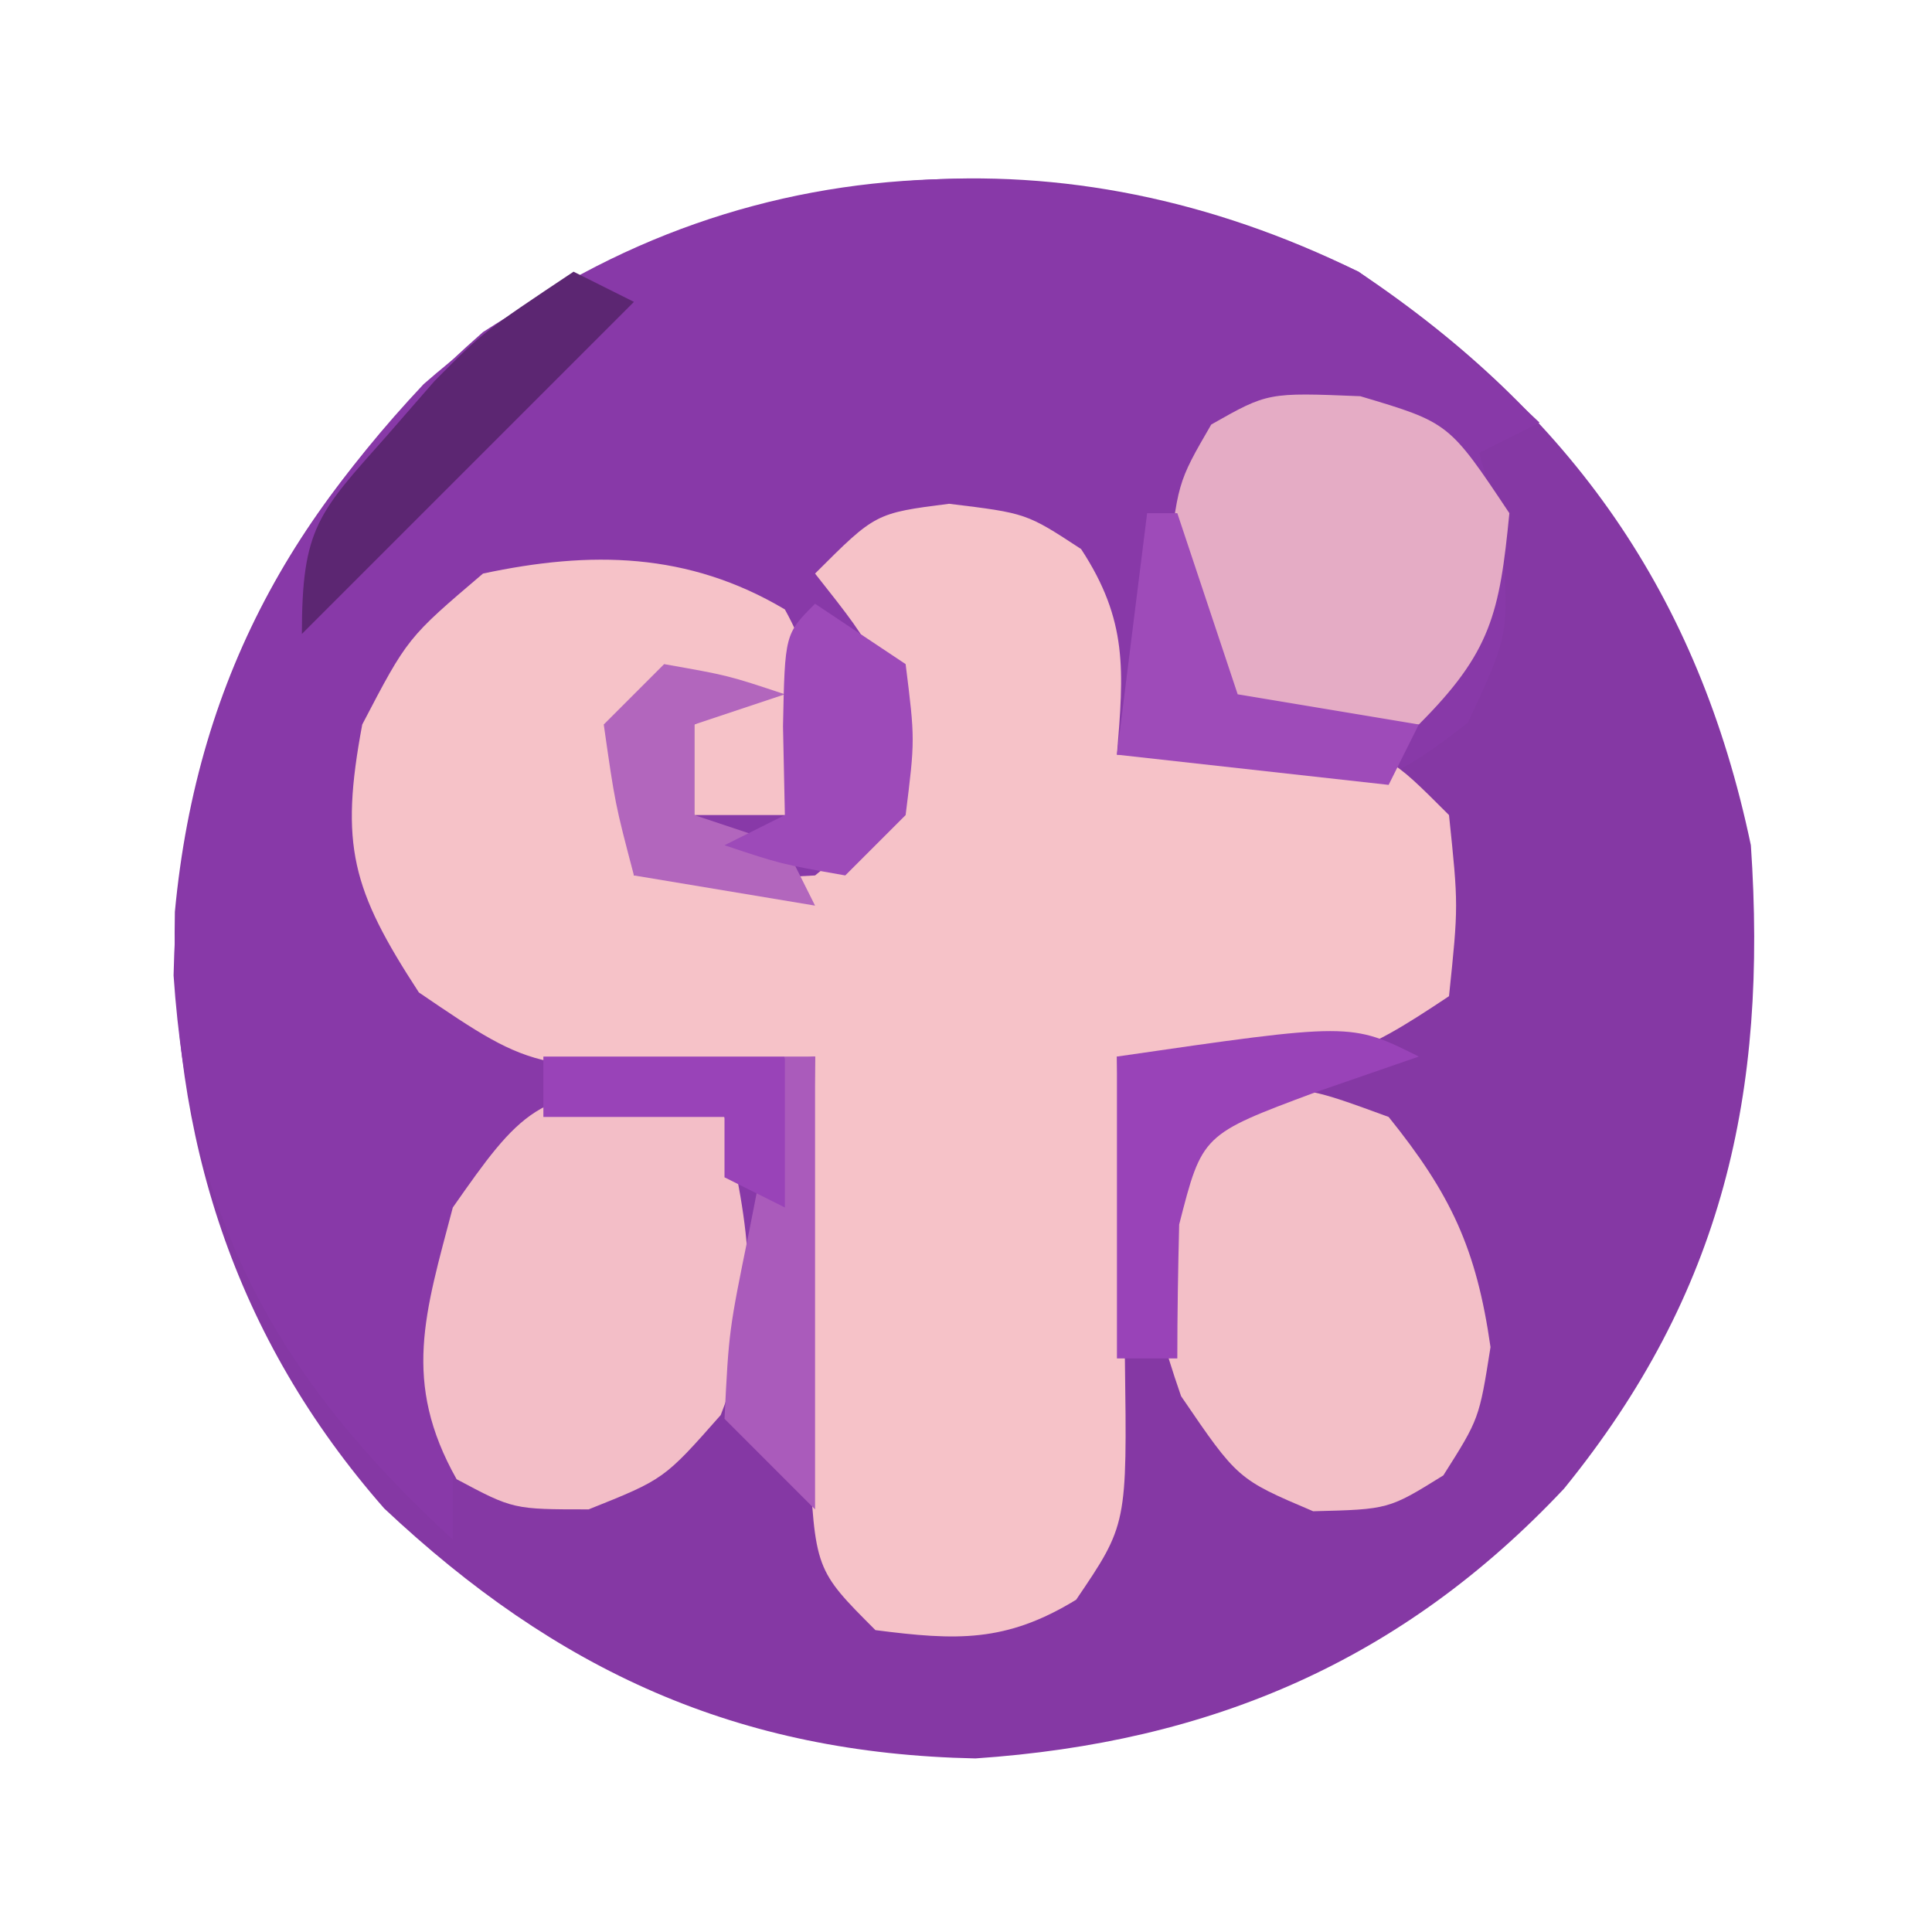
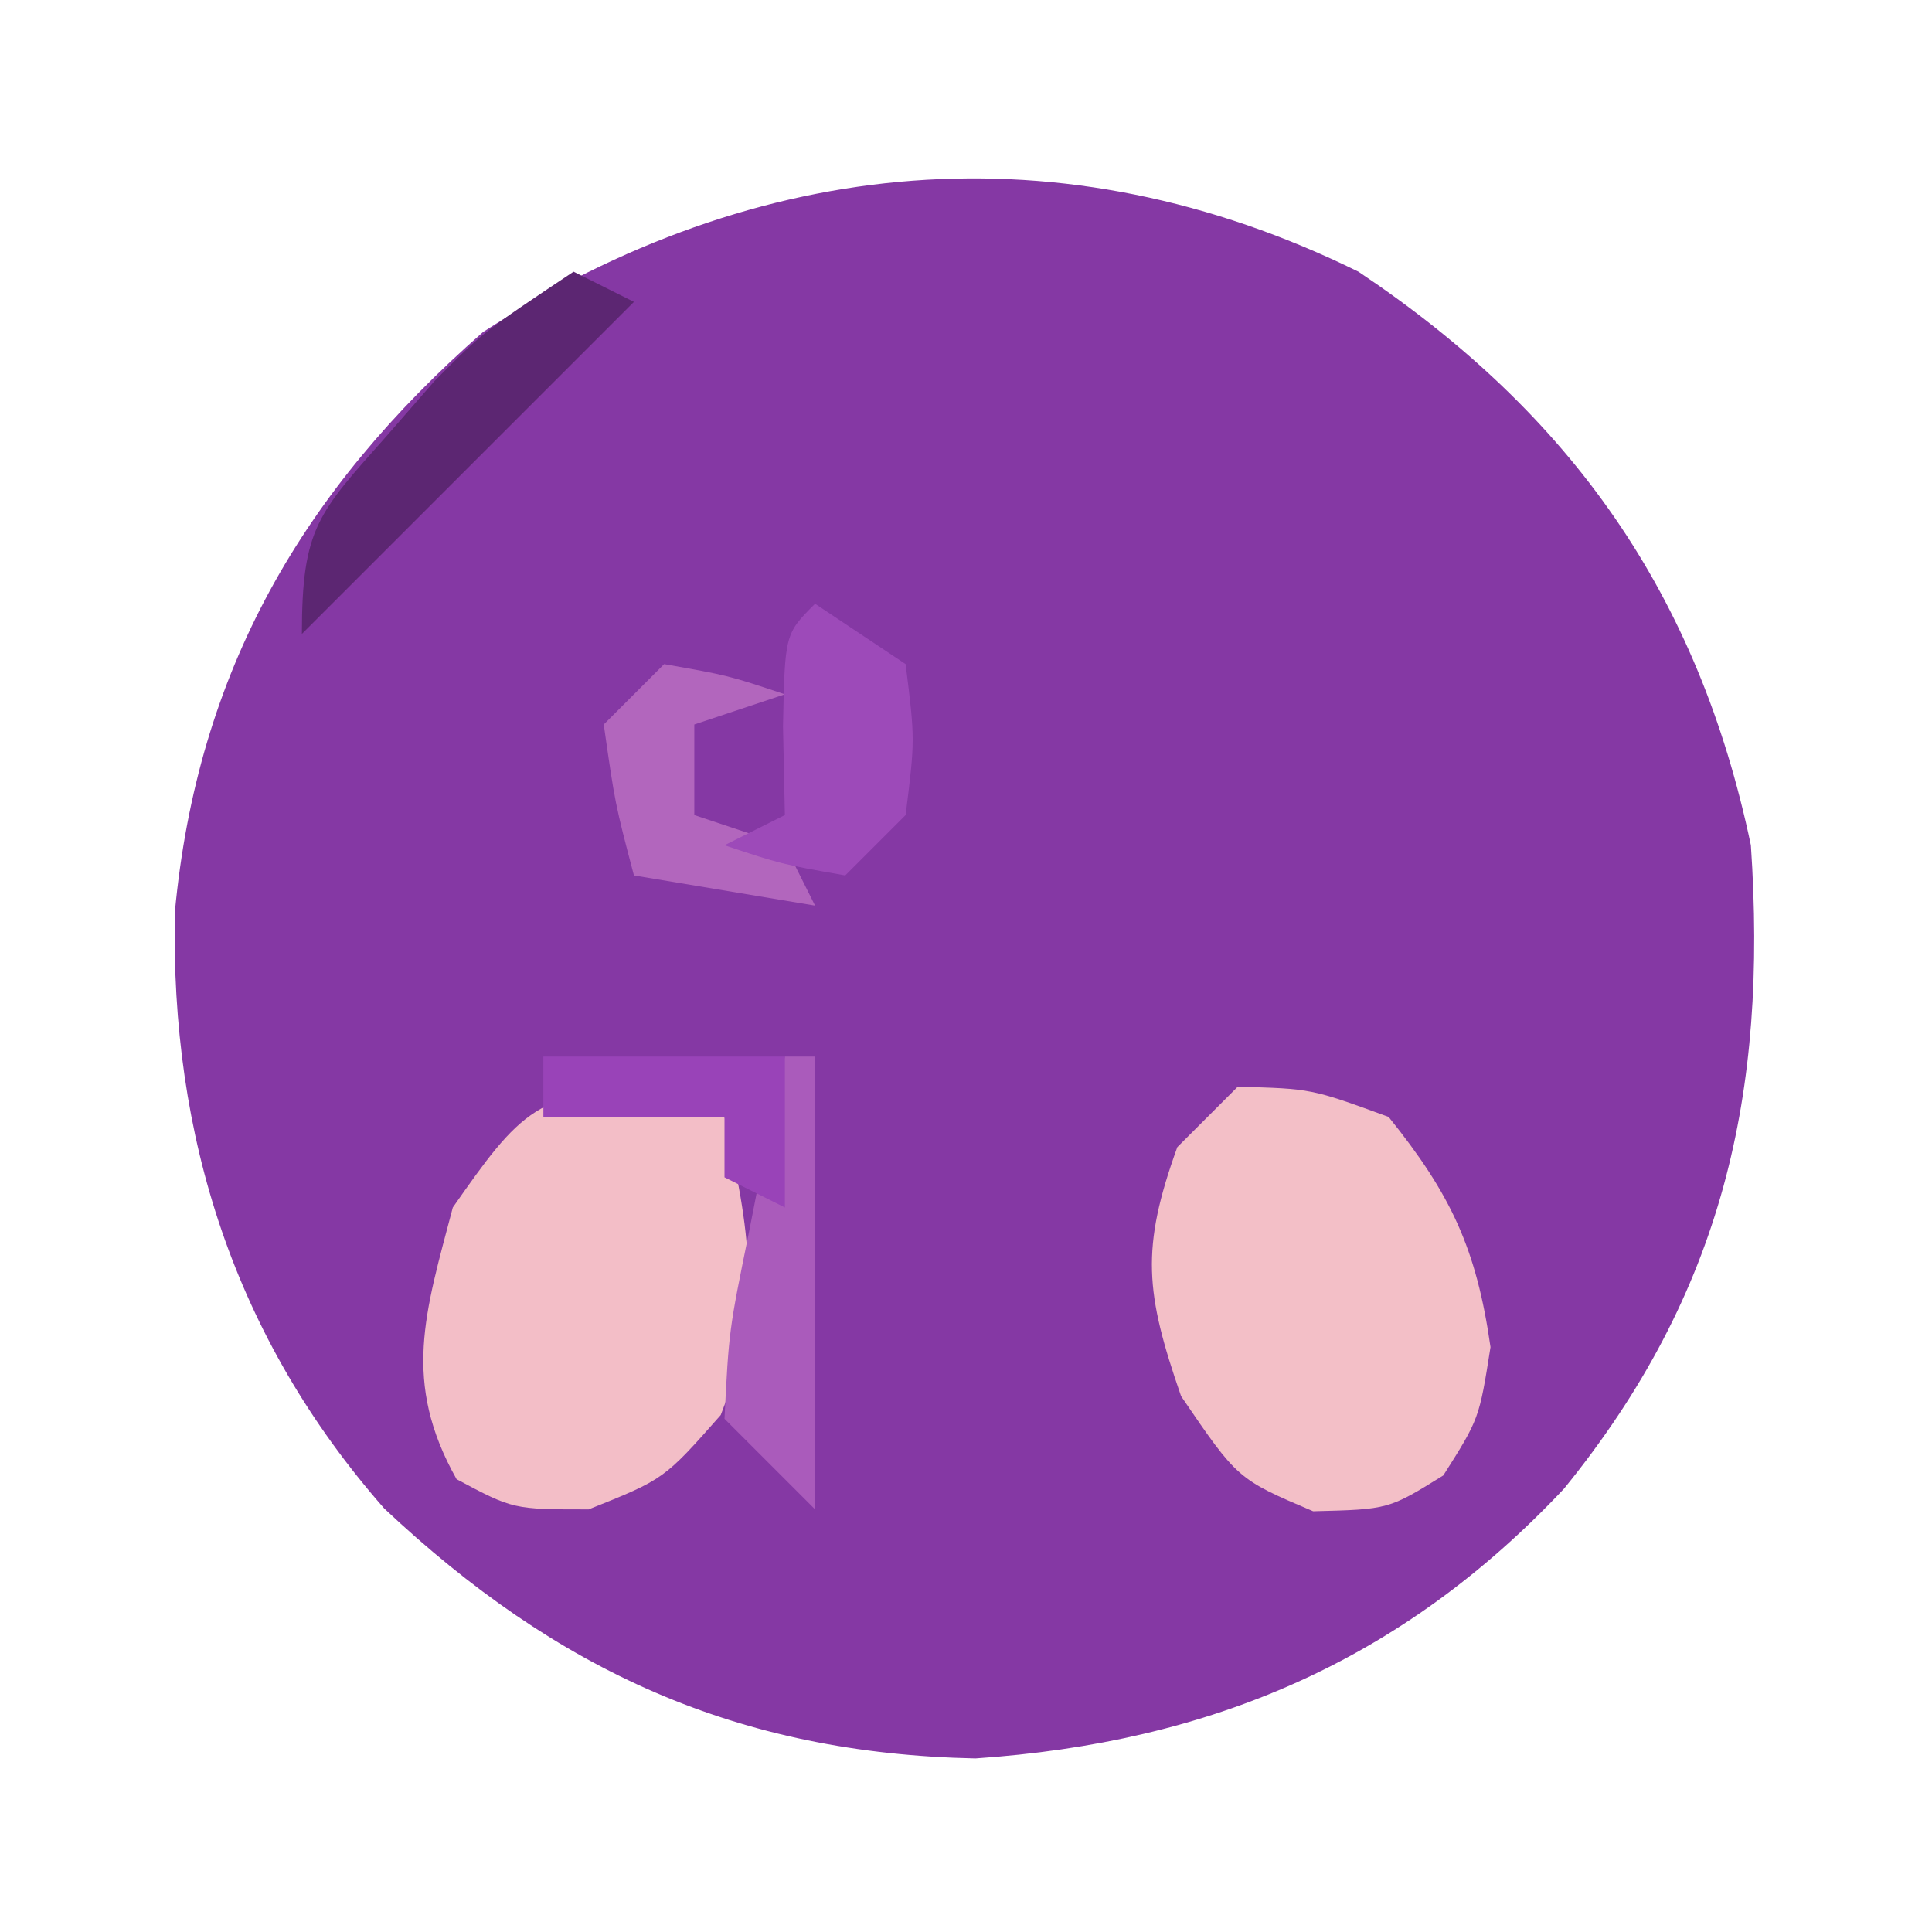
<svg xmlns="http://www.w3.org/2000/svg" version="1.1" width="64" height="64">
  <path d="M0 0 C7.055 4.72 11.257 10.691 13 19 C13.557 27.211 12.081 33.829 6.812 40.312 C1.428 46.039 -4.915 48.723 -12.688 49.25 C-20.576 49.089 -26.553 46.347 -32.273 40.969 C-37.228 35.32 -39.359 28.674 -39.207 21.207 C-38.459 13.233 -34.988 7.252 -29 2 C-19.898 -3.875 -9.812 -4.829 0 0 Z " fill="#8538A4" transform="translate(45,9)" />
-   <path d="M0 0 C2.219 1.531 4.035 3.136 6 5 C5.34 5.33 4.68 5.66 4 6 C4.247 6.887 4.495 7.774 4.75 8.688 C5 12 5 12 3.625 14.938 C0.578 17.332 -0.057 17.22 -3.75 16.812 C-5.171 16.567 -6.59 16.304 -8 16 C-8.309 15.031 -8.619 14.061 -8.938 13.062 C-9.695 10.159 -9.695 10.159 -11 9 C-12.666 8.959 -14.334 8.957 -16 9 C-16 9.99 -16 10.98 -16 12 C-15.67 12.33 -15.34 12.66 -15 13 C-14.706 15.796 -14.662 17.437 -16.125 19.875 C-18.922 21.553 -20.937 20.749 -24 20 C-24.625 17.625 -24.625 17.625 -25 15 C-24.34 14.34 -23.68 13.68 -23 13 C-20.875 13.375 -20.875 13.375 -19 14 C-19.99 14.33 -20.98 14.66 -22 15 C-22 15.99 -22 16.98 -22 18 C-20.68 18 -19.36 18 -18 18 C-18.968 14.205 -18.968 14.205 -21 11 C-26.42 10.345 -26.42 10.345 -31 12.625 C-32.697 16.656 -32.362 19.913 -31 24 C-26.71 24.66 -22.42 25.32 -18 26 C-18 30.95 -18 35.9 -18 41 C-21 38 -21 38 -21.293 35.52 C-21.258 34.626 -21.223 33.733 -21.188 32.812 C-21.16 31.911 -21.133 31.01 -21.105 30.082 C-21.071 29.395 -21.036 28.708 -21 28 C-24.438 28.181 -24.438 28.181 -28 29 C-30.32 31.824 -30.177 34.453 -30 38 C-30 39.32 -30 40.64 -30 42 C-35.951 36.532 -38.709 31.285 -39.25 23.312 C-39.089 15.424 -36.347 9.447 -30.969 3.727 C-22.087 -4.063 -10.508 -4.954 0 0 Z " fill="#8839A8" transform="translate(45,9)" />
-   <path d="M0 0 C2.562 0.312 2.562 0.312 4.375 1.5 C5.929 3.872 5.788 5.533 5.562 8.312 C6.189 8.289 6.815 8.266 7.461 8.242 C8.278 8.224 9.095 8.206 9.938 8.188 C10.75 8.164 11.562 8.141 12.398 8.117 C14.562 8.312 14.562 8.312 16.562 10.312 C16.875 13.312 16.875 13.312 16.562 16.312 C13.474 18.372 12.853 18.552 9.375 18.438 C8.117 18.396 6.859 18.355 5.562 18.312 C5.615 19.993 5.615 19.993 5.668 21.707 C5.696 23.18 5.723 24.652 5.75 26.125 C5.775 26.863 5.8 27.601 5.826 28.361 C5.9 33.815 5.9 33.815 4.211 36.305 C1.878 37.731 0.241 37.656 -2.438 37.312 C-4.438 35.312 -4.438 35.312 -4.633 31.398 C-4.62 29.828 -4.596 28.258 -4.562 26.688 C-4.553 25.886 -4.544 25.084 -4.535 24.258 C-4.512 22.276 -4.476 20.294 -4.438 18.312 C-5.101 18.371 -5.765 18.429 -6.449 18.488 C-13.639 18.856 -13.639 18.856 -17.562 16.188 C-19.787 12.777 -20.186 11.303 -19.438 7.312 C-17.938 4.438 -17.938 4.438 -15.438 2.312 C-11.875 1.553 -8.648 1.594 -5.438 3.5 C-4.129 5.872 -4.221 7.646 -4.438 10.312 C-5.758 10.312 -7.077 10.312 -8.438 10.312 C-8.438 9.322 -8.438 8.332 -8.438 7.312 C-7.777 6.982 -7.117 6.652 -6.438 6.312 C-7.758 6.643 -9.078 6.973 -10.438 7.312 C-10.438 8.963 -10.438 10.613 -10.438 12.312 C-7.521 12.479 -7.521 12.479 -4.438 12.312 C-2.197 10.493 -2.197 10.493 -2.188 7.875 C-2.258 5.071 -2.258 5.071 -4.438 2.312 C-2.438 0.312 -2.438 0.312 0 0 Z " fill="#F6C2C8" transform="translate(31.438,16.688)" />
  <path d="M0 0 C0.743 0.247 1.485 0.495 2.25 0.75 C3.068 4.541 3.557 6.965 2.125 10.625 C0.25 12.75 0.25 12.75 -2.25 13.75 C-4.75 13.75 -4.75 13.75 -6.625 12.75 C-8.442 9.519 -7.668 7.239 -6.75 3.75 C-4.576 0.645 -3.846 -0.35 0 0 Z " fill="#F3BEC7" transform="translate(21.75,36.25)" />
  <path d="M0 0 C2.438 0.062 2.438 0.062 5 1 C7.065 3.563 7.91 5.368 8.375 8.625 C8 11 8 11 6.812 12.875 C5 14 5 14 2.5 14.062 C0 13 0 13 -1.875 10.25 C-3.062 6.821 -3.216 5.368 -2 2 C-1.34 1.34 -0.68 0.68 0 0 Z " fill="#F3BFC7" transform="translate(41,36)" />
-   <path d="M0 0 C2.938 0.875 2.938 0.875 4.938 3.875 C4.613 7.197 4.33 8.483 1.938 10.875 C-1.062 11.125 -1.062 11.125 -4.062 10.875 C-6.062 8.875 -6.062 8.875 -6.375 5.938 C-6.062 2.875 -6.062 2.875 -4.938 0.938 C-3.062 -0.125 -3.062 -0.125 0 0 Z " fill="#E5ACC5" transform="translate(45.062,13.125)" />
  <path d="M0 0 C2.125 0.375 2.125 0.375 4 1 C3.01 1.33 2.02 1.66 1 2 C1 2.99 1 3.98 1 5 C1.99 5.33 2.98 5.66 4 6 C4.33 6.66 4.66 7.32 5 8 C2.03 7.505 2.03 7.505 -1 7 C-1.625 4.625 -1.625 4.625 -2 2 C-1.34 1.34 -0.68 0.68 0 0 Z " fill="#B266BD" transform="translate(22,22)" />
  <path d="M0 0 C0.66 0.33 1.32 0.66 2 1 C-1.63 4.63 -5.26 8.26 -9 12 C-9 8.476 -8.449 7.985 -6.188 5.438 C-5.404 4.538 -5.404 4.538 -4.605 3.621 C-3 2 -3 2 0 0 Z " fill="#5C2672" transform="translate(19,9)" />
-   <path d="M0 0 C-1.134 0.392 -2.269 0.784 -3.438 1.188 C-7.176 2.581 -7.176 2.581 -7.938 5.562 C-7.975 7.041 -8 8.521 -8 10 C-8.66 10 -9.32 10 -10 10 C-10 6.7 -10 3.4 -10 0 C-2.25 -1.125 -2.25 -1.125 0 0 Z " fill="#9943B8" transform="translate(47,35)" />
  <path d="M0 0 C0.99 0.66 1.98 1.32 3 2 C3.312 4.5 3.312 4.5 3 7 C2.34 7.66 1.68 8.32 1 9 C-1.125 8.625 -1.125 8.625 -3 8 C-2.34 7.67 -1.68 7.34 -1 7 C-1.021 6.031 -1.041 5.061 -1.062 4.062 C-1 1 -1 1 0 0 Z " fill="#9D4AB9" transform="translate(27,20)" />
-   <path d="M0 0 C0.33 0 0.66 0 1 0 C1.66 1.98 2.32 3.96 3 6 C5.97 6.495 5.97 6.495 9 7 C8.67 7.66 8.34 8.32 8 9 C5.03 8.67 2.06 8.34 -1 8 C-0.67 5.36 -0.34 2.72 0 0 Z " fill="#9E4BB9" transform="translate(38,17)" />
  <path d="M0 0 C0.33 0 0.66 0 1 0 C1 4.95 1 9.9 1 15 C0.01 14.01 -0.98 13.02 -2 12 C-1.855 9.082 -1.855 9.082 -1.188 5.812 C-0.975 4.726 -0.762 3.639 -0.543 2.52 C-0.364 1.688 -0.185 0.857 0 0 Z " fill="#AA5BBB" transform="translate(26,35)" />
  <path d="M0 0 C2.64 0 5.28 0 8 0 C8 1.65 8 3.3 8 5 C7.34 4.67 6.68 4.34 6 4 C6 3.34 6 2.68 6 2 C4.02 2 2.04 2 0 2 C0 1.34 0 0.68 0 0 Z " fill="#9943B8" transform="translate(18,35)" />
</svg>